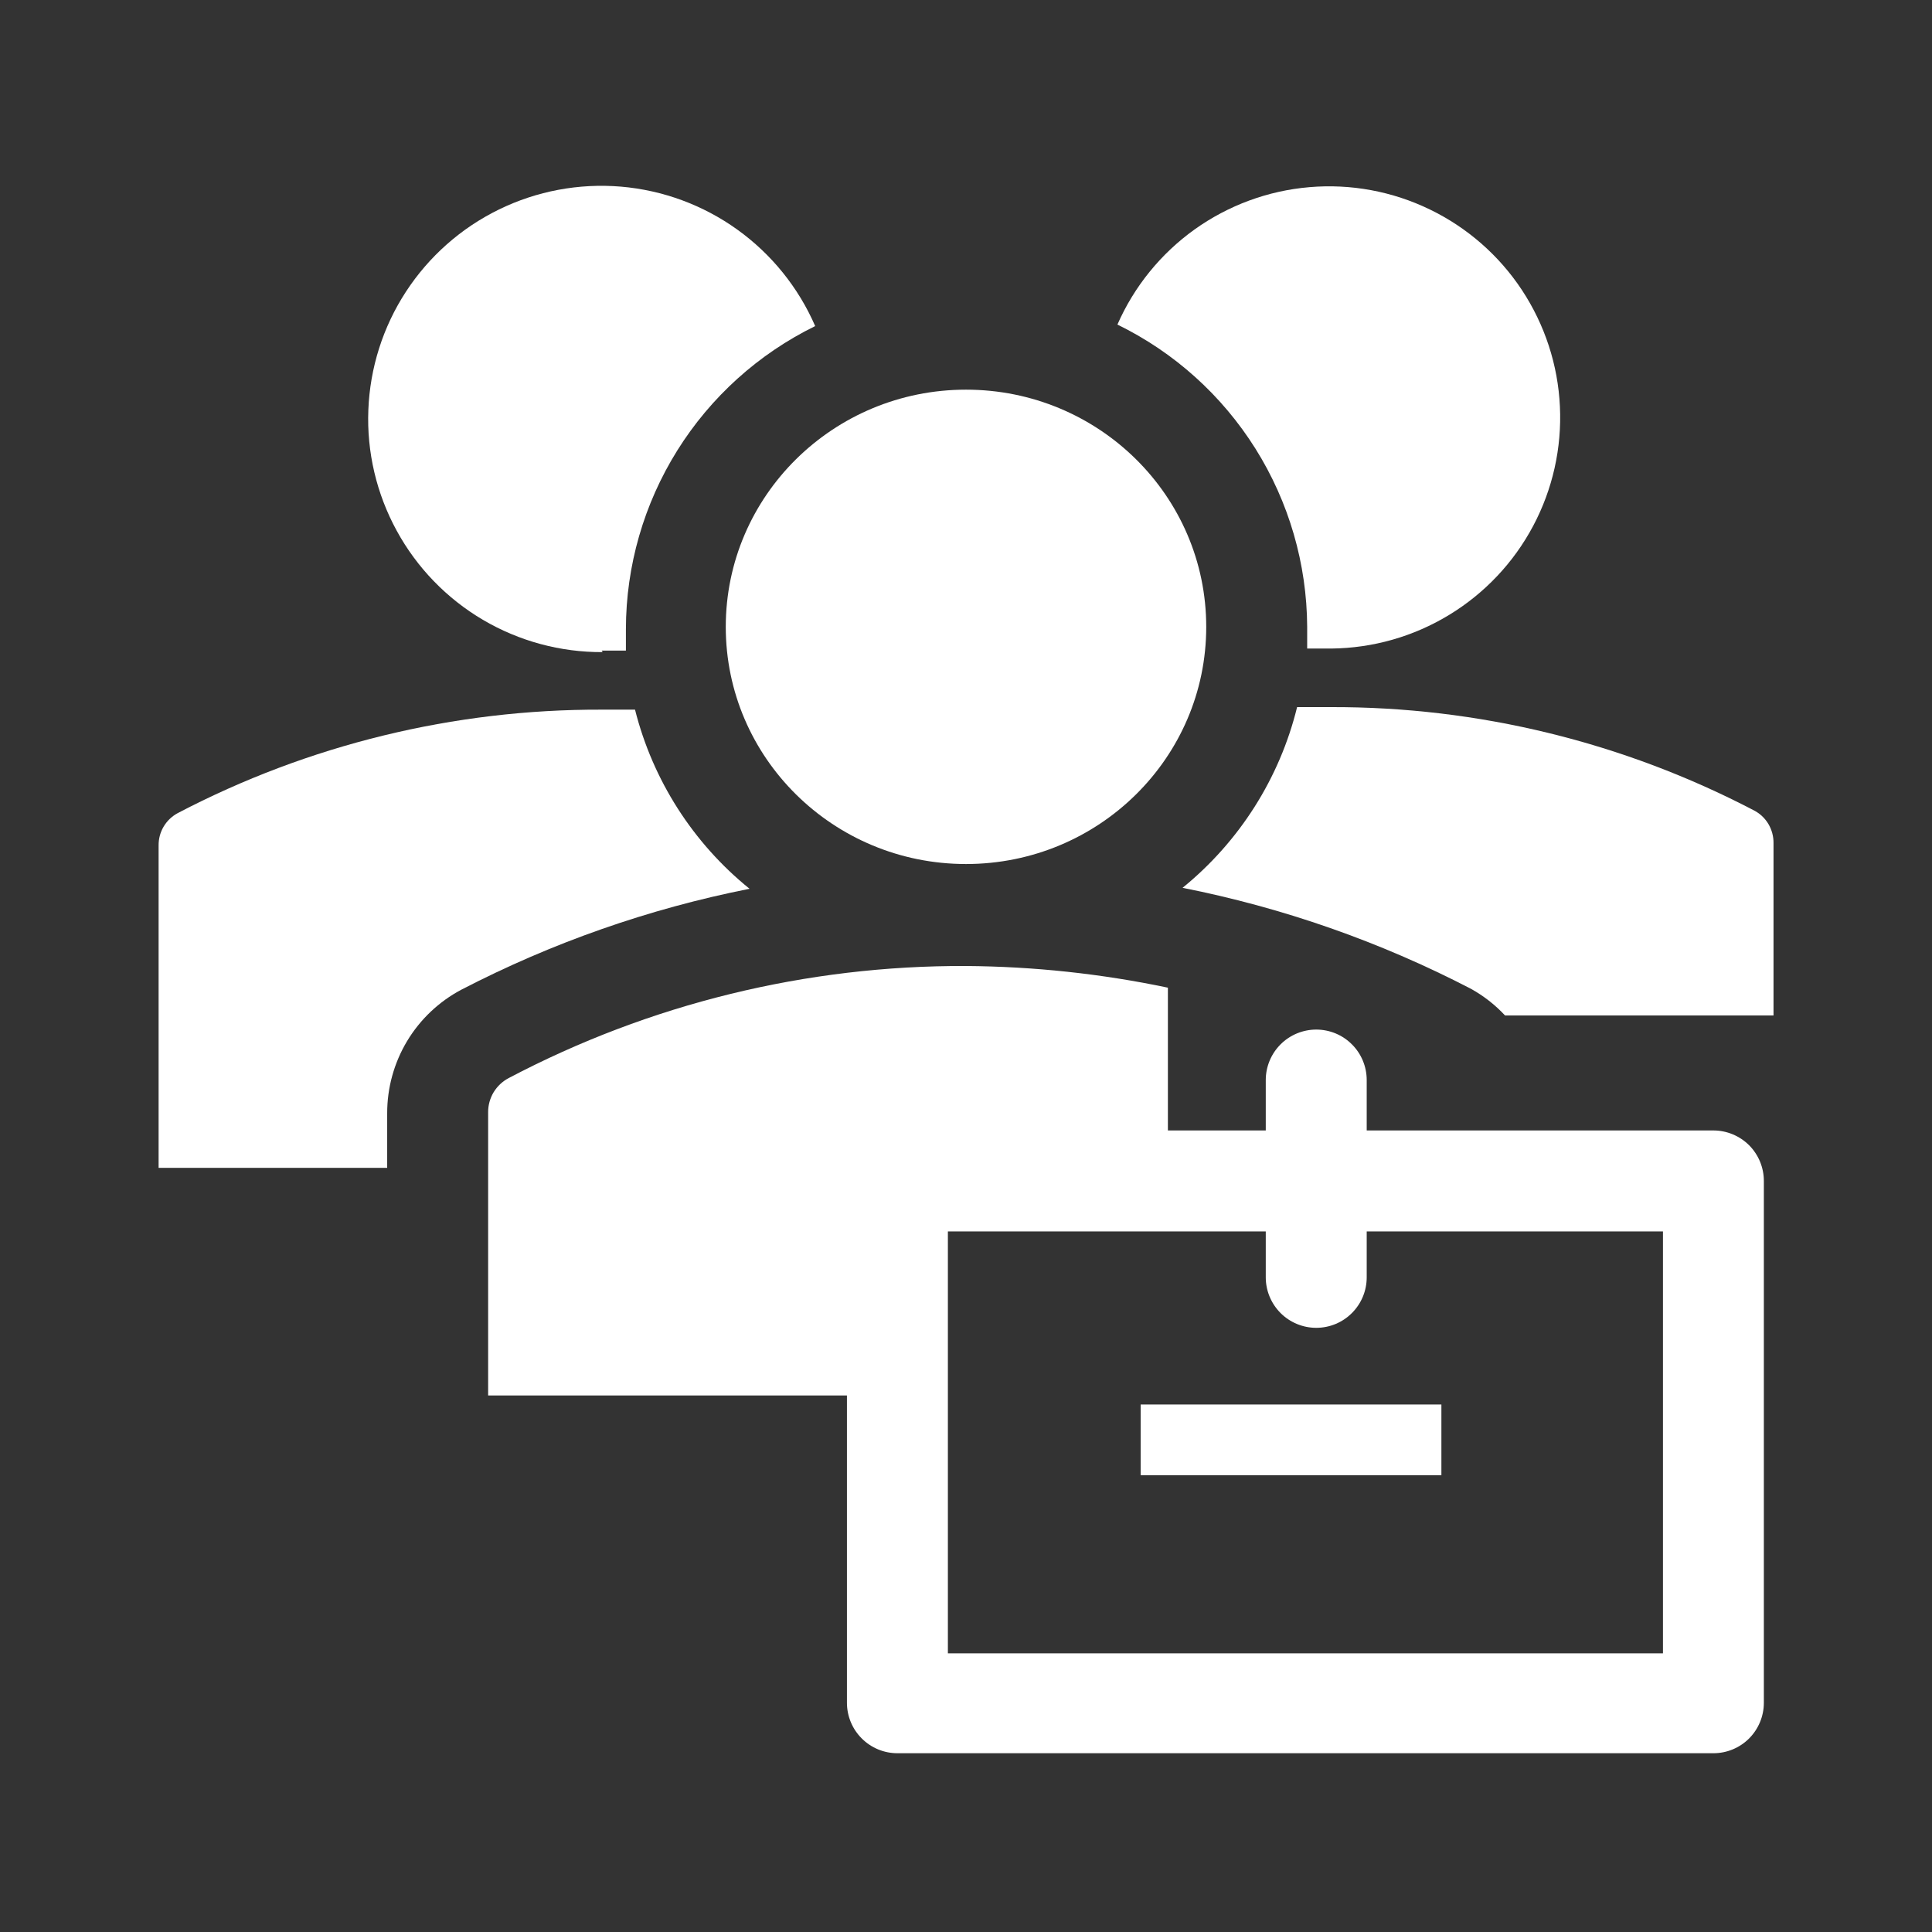
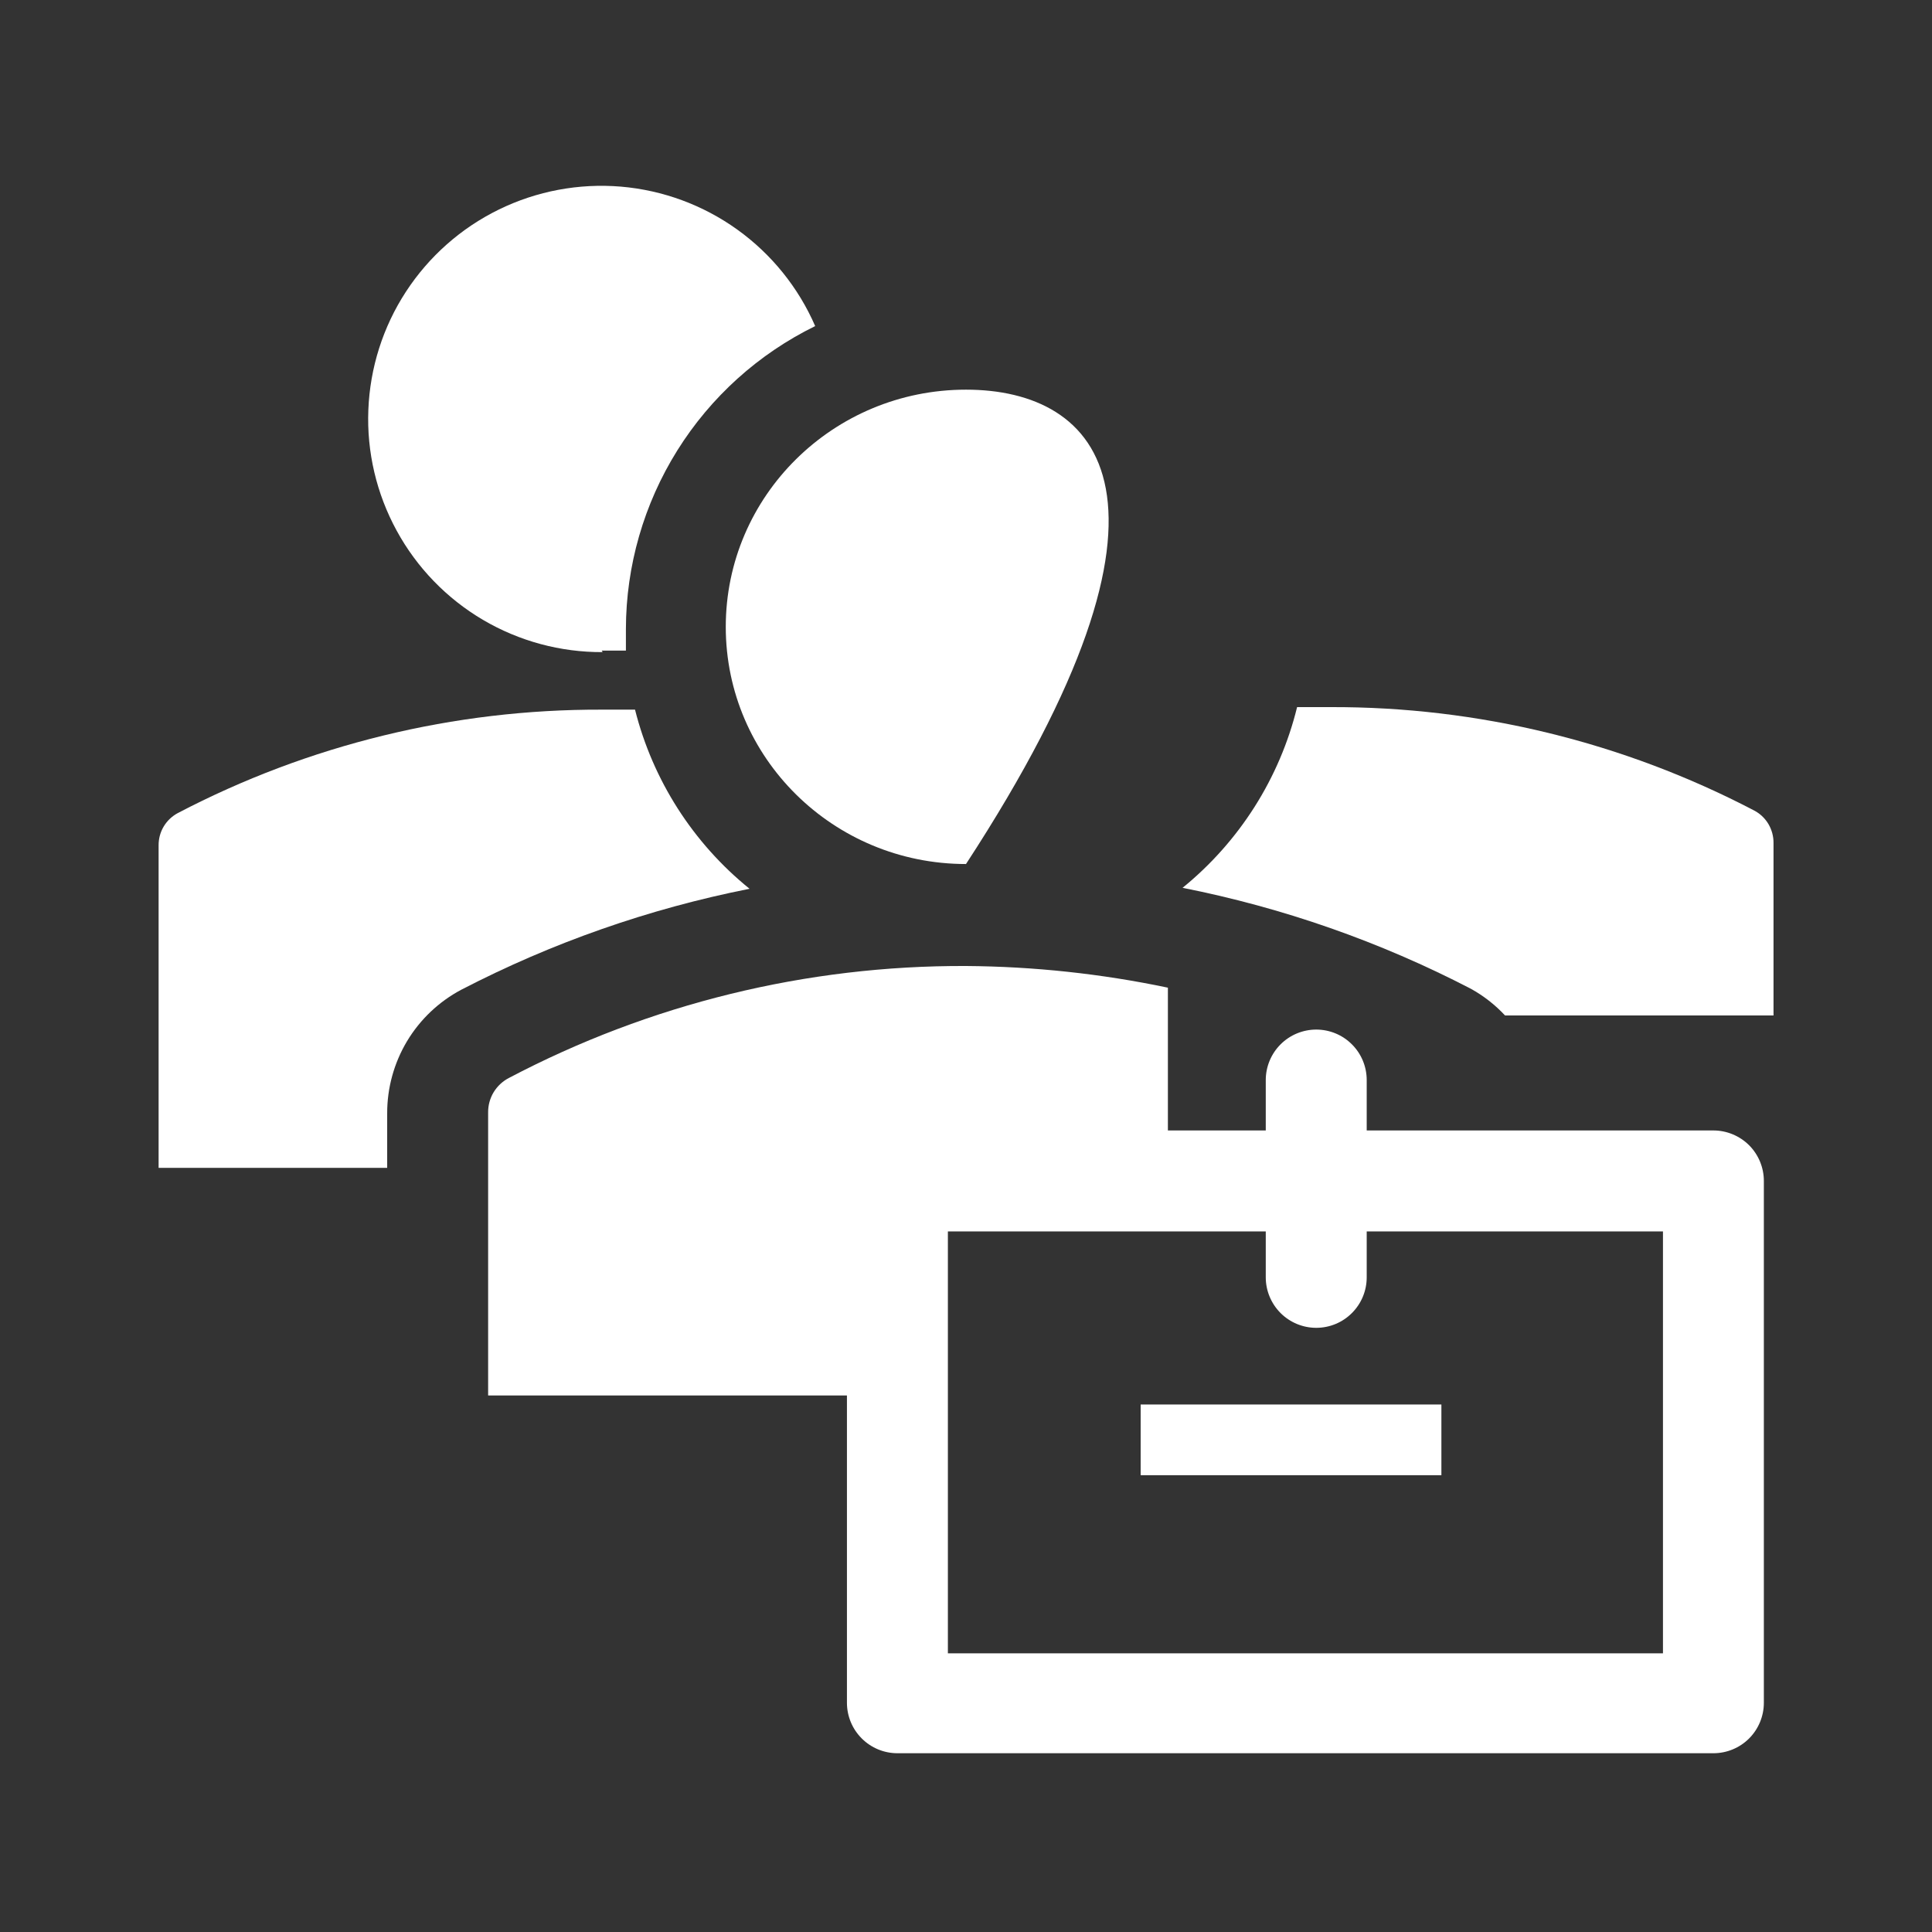
<svg xmlns="http://www.w3.org/2000/svg" width="32" height="32" viewBox="0 0 32 32" fill="#FFFFFF">
  <rect x="0" y="0" width="32" height="32" fill="#333333" stroke="none" />
-   <path d="M16 14.311C18.198 14.311 19.979 12.552 19.979 10.383C19.979 8.213 18.198 6.454 16 6.454C13.803 6.454 12.021 8.213 12.021 10.383C12.021 12.552 13.803 14.311 16 14.311Z" fill="#FFFFFF" />
+   <path d="M16 14.311C19.979 8.213 18.198 6.454 16 6.454C13.803 6.454 12.021 8.213 12.021 10.383C12.021 12.552 13.803 14.311 16 14.311Z" fill="#FFFFFF" />
  <path d="M9.966 10.776C10.1 10.776 10.233 10.776 10.367 10.776C10.367 10.65 10.367 10.542 10.367 10.416C10.369 9.371 10.664 8.348 11.218 7.461C11.772 6.575 12.563 5.861 13.502 5.401C13.224 4.761 12.778 4.209 12.211 3.802C11.644 3.395 10.978 3.15 10.283 3.091C9.588 3.033 8.89 3.164 8.264 3.47C7.637 3.776 7.105 4.247 6.724 4.831C6.343 5.415 6.128 6.092 6.101 6.789C6.073 7.486 6.236 8.177 6.57 8.789C6.904 9.402 7.398 9.912 7.998 10.266C8.599 10.62 9.285 10.805 9.982 10.801L9.966 10.776Z" fill="#FFFFFF" />
-   <path d="M21.651 10.383C21.651 10.508 21.651 10.617 21.651 10.742C21.784 10.742 21.918 10.742 22.052 10.742C22.74 10.735 23.414 10.543 24.002 10.185C24.59 9.828 25.071 9.319 25.394 8.711C25.717 8.103 25.87 7.42 25.837 6.732C25.805 6.045 25.587 5.379 25.208 4.804C24.829 4.23 24.302 3.769 23.682 3.469C23.063 3.169 22.374 3.041 21.688 3.1C21.002 3.158 20.345 3.401 19.785 3.801C19.226 4.202 18.784 4.746 18.508 5.376C19.447 5.834 20.238 6.546 20.794 7.431C21.349 8.316 21.646 9.338 21.651 10.383Z" fill="#FFFFFF" />
  <path d="M19.587 14.705C21.249 15.034 22.856 15.596 24.36 16.376C24.572 16.493 24.763 16.642 24.928 16.819H29.375V13.961C29.376 13.851 29.346 13.743 29.291 13.649C29.235 13.555 29.154 13.477 29.057 13.426C26.891 12.293 24.481 11.704 22.036 11.712H21.484C21.195 12.89 20.528 13.94 19.587 14.705Z" fill="#FFFFFF" />
  <path d="M6.413 18.44C6.412 18.019 6.526 17.606 6.742 17.245C6.959 16.884 7.27 16.589 7.642 16.392C9.146 15.613 10.753 15.05 12.415 14.721C11.478 13.963 10.812 12.922 10.518 11.754H9.966C7.521 11.746 5.111 12.334 2.945 13.467C2.848 13.519 2.767 13.596 2.711 13.69C2.655 13.784 2.626 13.892 2.627 14.002V19.343H6.413V18.44Z" fill="#FFFFFF" />
  <path d="M23.874 23.263H18.893V24.434H23.874V23.263Z" fill="#FFFFFF" />
  <path d="M28.38 18.724H22.637V17.889C22.637 17.667 22.549 17.454 22.392 17.298C22.236 17.141 22.023 17.053 21.801 17.053C21.58 17.053 21.367 17.141 21.21 17.298C21.054 17.454 20.965 17.667 20.965 17.889V18.724H19.344V16.359C18.244 16.128 17.124 16.008 16 16C13.362 15.989 10.762 16.626 8.428 17.855C8.324 17.909 8.237 17.991 8.176 18.091C8.116 18.191 8.084 18.306 8.085 18.424V23.113H14.028V28.203C14.028 28.425 14.116 28.637 14.273 28.794C14.43 28.951 14.642 29.039 14.864 29.039H28.38C28.601 29.039 28.814 28.951 28.971 28.794C29.127 28.637 29.215 28.425 29.215 28.203V19.56C29.215 19.339 29.127 19.126 28.971 18.969C28.814 18.813 28.601 18.724 28.38 18.724ZM27.544 27.384H15.7V20.396H20.965V21.157C20.965 21.379 21.054 21.591 21.21 21.748C21.367 21.905 21.58 21.993 21.801 21.993C22.023 21.993 22.236 21.905 22.392 21.748C22.549 21.591 22.637 21.379 22.637 21.157V20.396H27.544V27.384Z" fill="#FFFFFF" />
  <defs>
    <linearGradient id="paint0_linear_539_16871" x1="16" y1="6.454" x2="16" y2="14.311" gradientUnits="userSpaceOnUse">
      <stop stop-color="#B89AFF" />
      <stop offset="1" stop-color="#4004CC" />
    </linearGradient>
    <linearGradient id="paint1_linear_539_16871" x1="9.8" y1="3.078" x2="9.8" y2="10.801" gradientUnits="userSpaceOnUse">
      <stop stop-color="#B89AFF" />
      <stop offset="1" stop-color="#4004CC" />
    </linearGradient>
    <linearGradient id="paint2_linear_539_16871" x1="22.175" y1="3.086" x2="22.175" y2="10.742" gradientUnits="userSpaceOnUse">
      <stop stop-color="#B89AFF" />
      <stop offset="1" stop-color="#4004CC" />
    </linearGradient>
    <linearGradient id="paint3_linear_539_16871" x1="24.481" y1="11.712" x2="24.481" y2="16.819" gradientUnits="userSpaceOnUse">
      <stop stop-color="#B89AFF" />
      <stop offset="1" stop-color="#4004CC" />
    </linearGradient>
    <linearGradient id="paint4_linear_539_16871" x1="7.521" y1="11.753" x2="7.521" y2="19.343" gradientUnits="userSpaceOnUse">
      <stop stop-color="#B89AFF" />
      <stop offset="1" stop-color="#4004CC" />
    </linearGradient>
    <linearGradient id="paint5_linear_539_16871" x1="21.383" y1="23.263" x2="21.383" y2="24.434" gradientUnits="userSpaceOnUse">
      <stop stop-color="#B89AFF" />
      <stop offset="1" stop-color="#4004CC" />
    </linearGradient>
    <linearGradient id="paint6_linear_539_16871" x1="18.65" y1="15.999" x2="18.65" y2="29.039" gradientUnits="userSpaceOnUse">
      <stop stop-color="#B89AFF" />
      <stop offset="1" stop-color="#4004CC" />
    </linearGradient>
  </defs>
</svg>